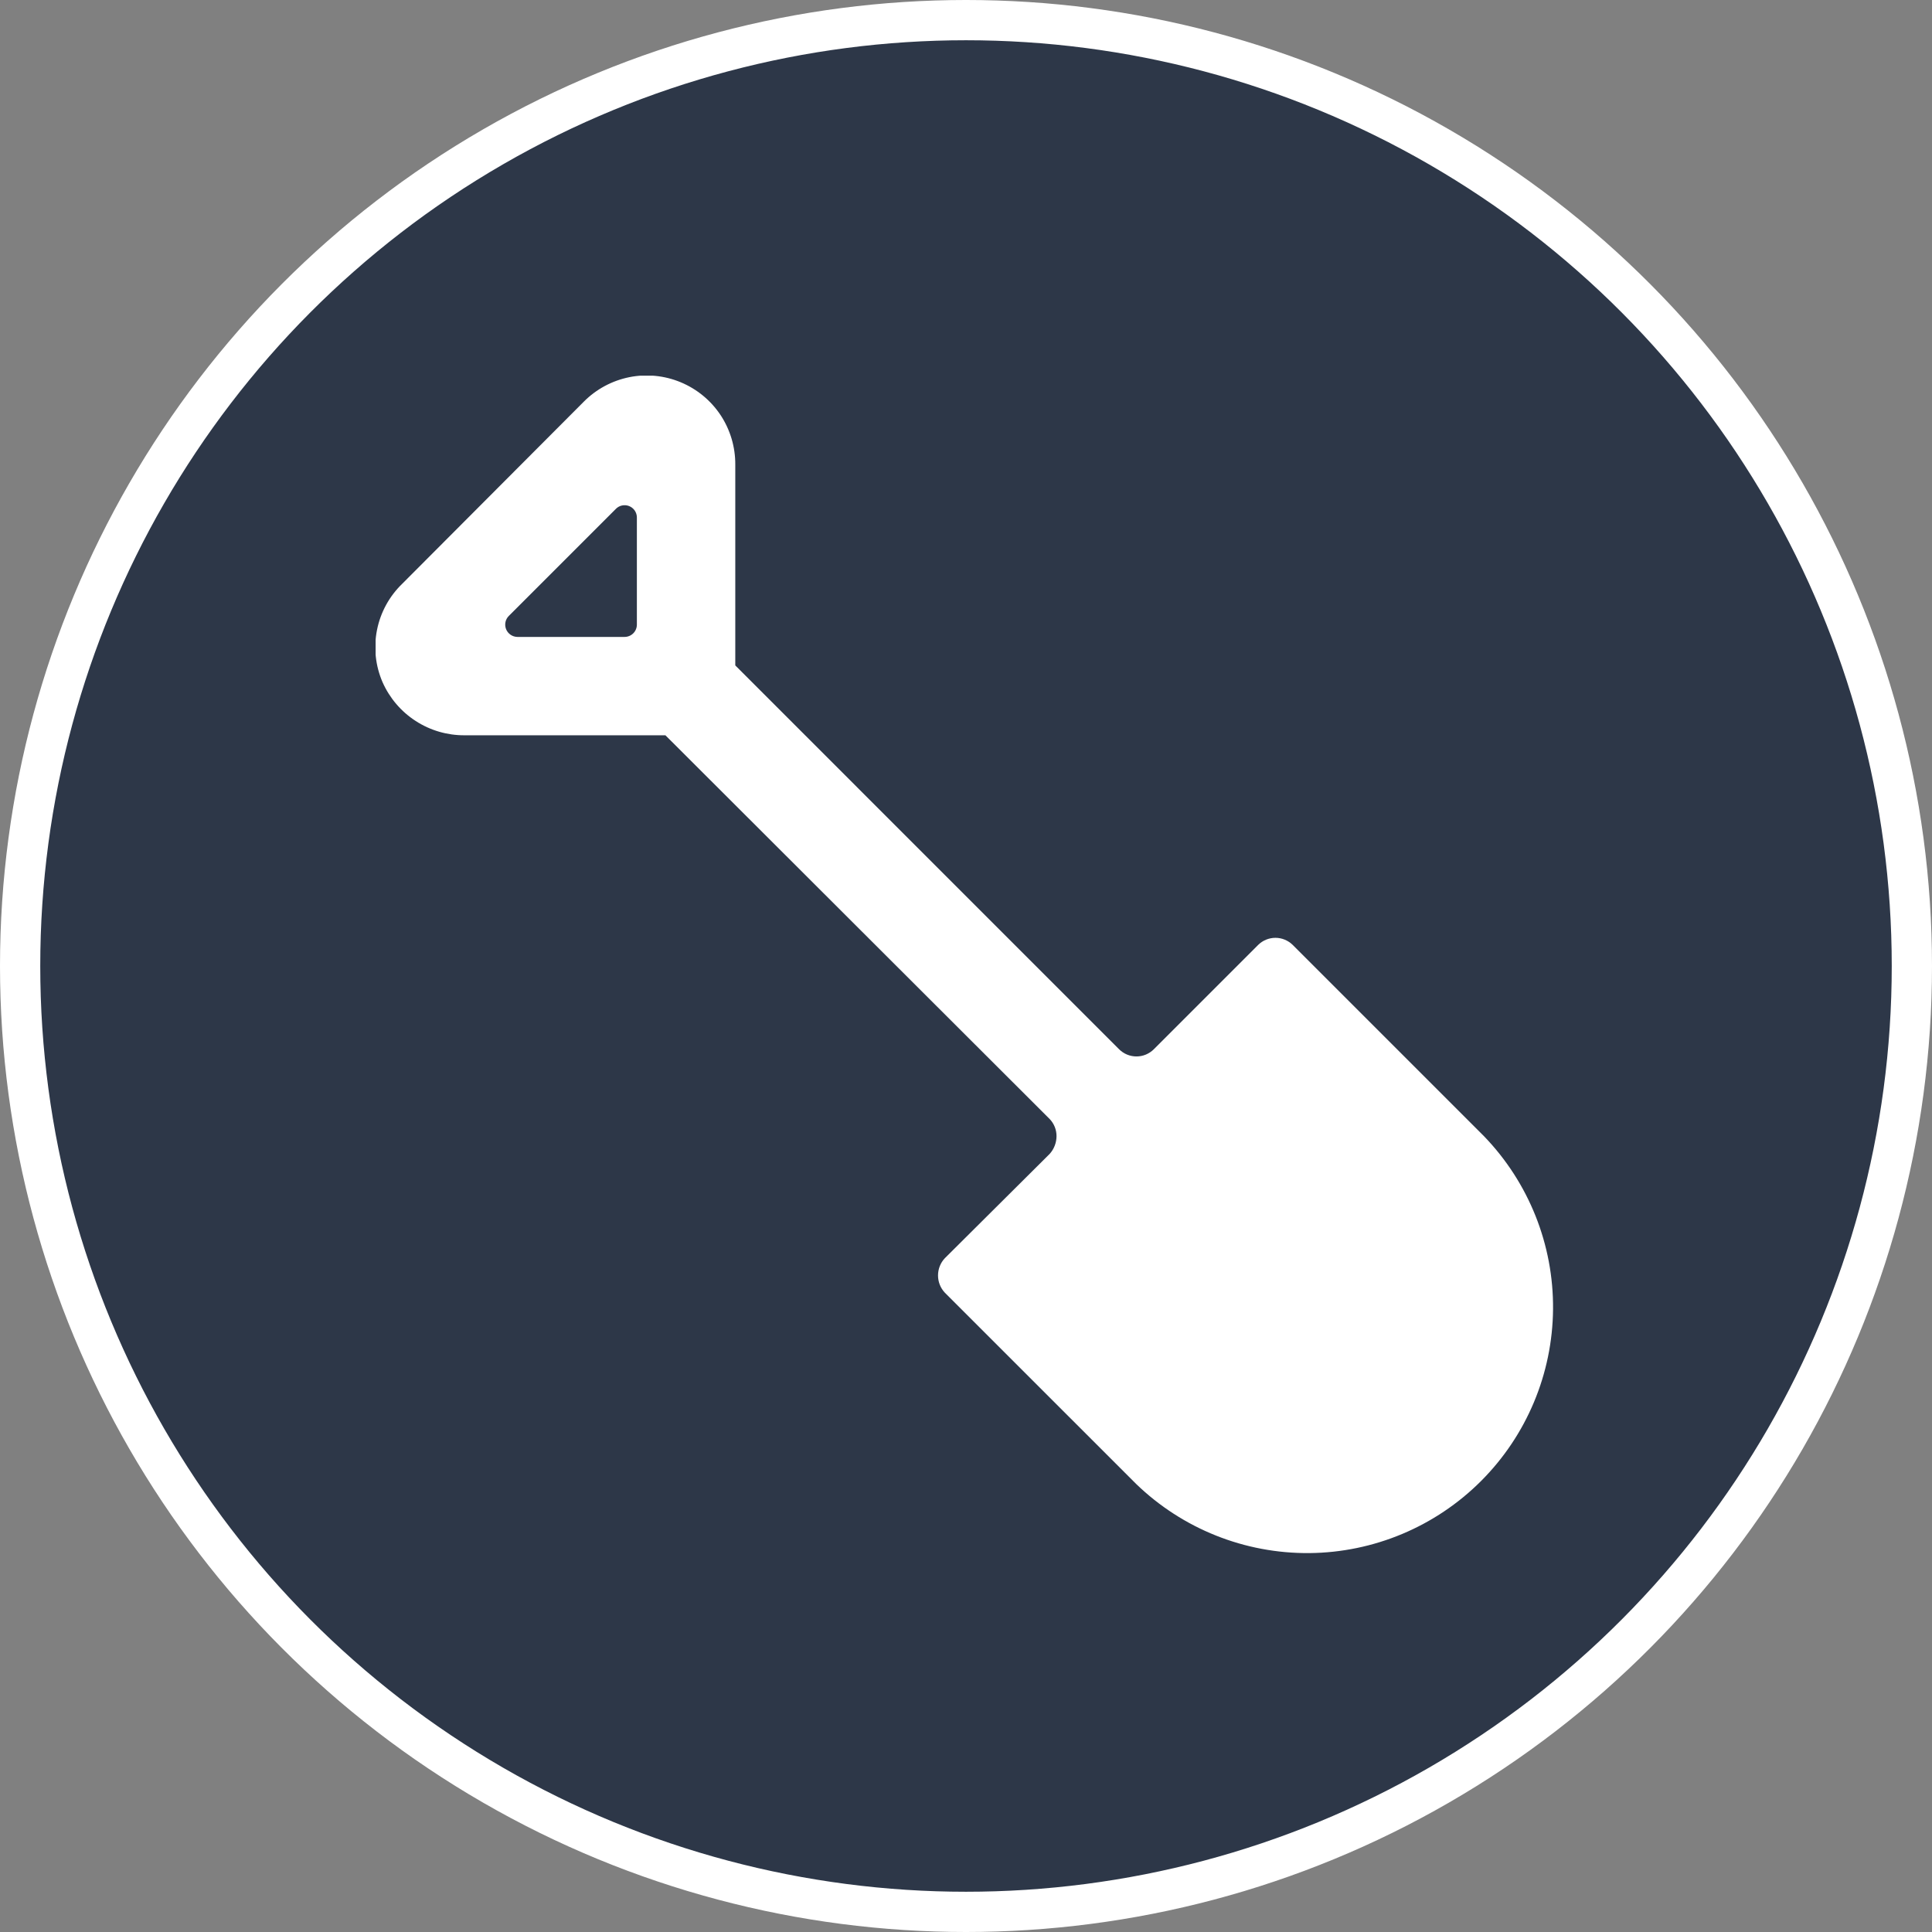
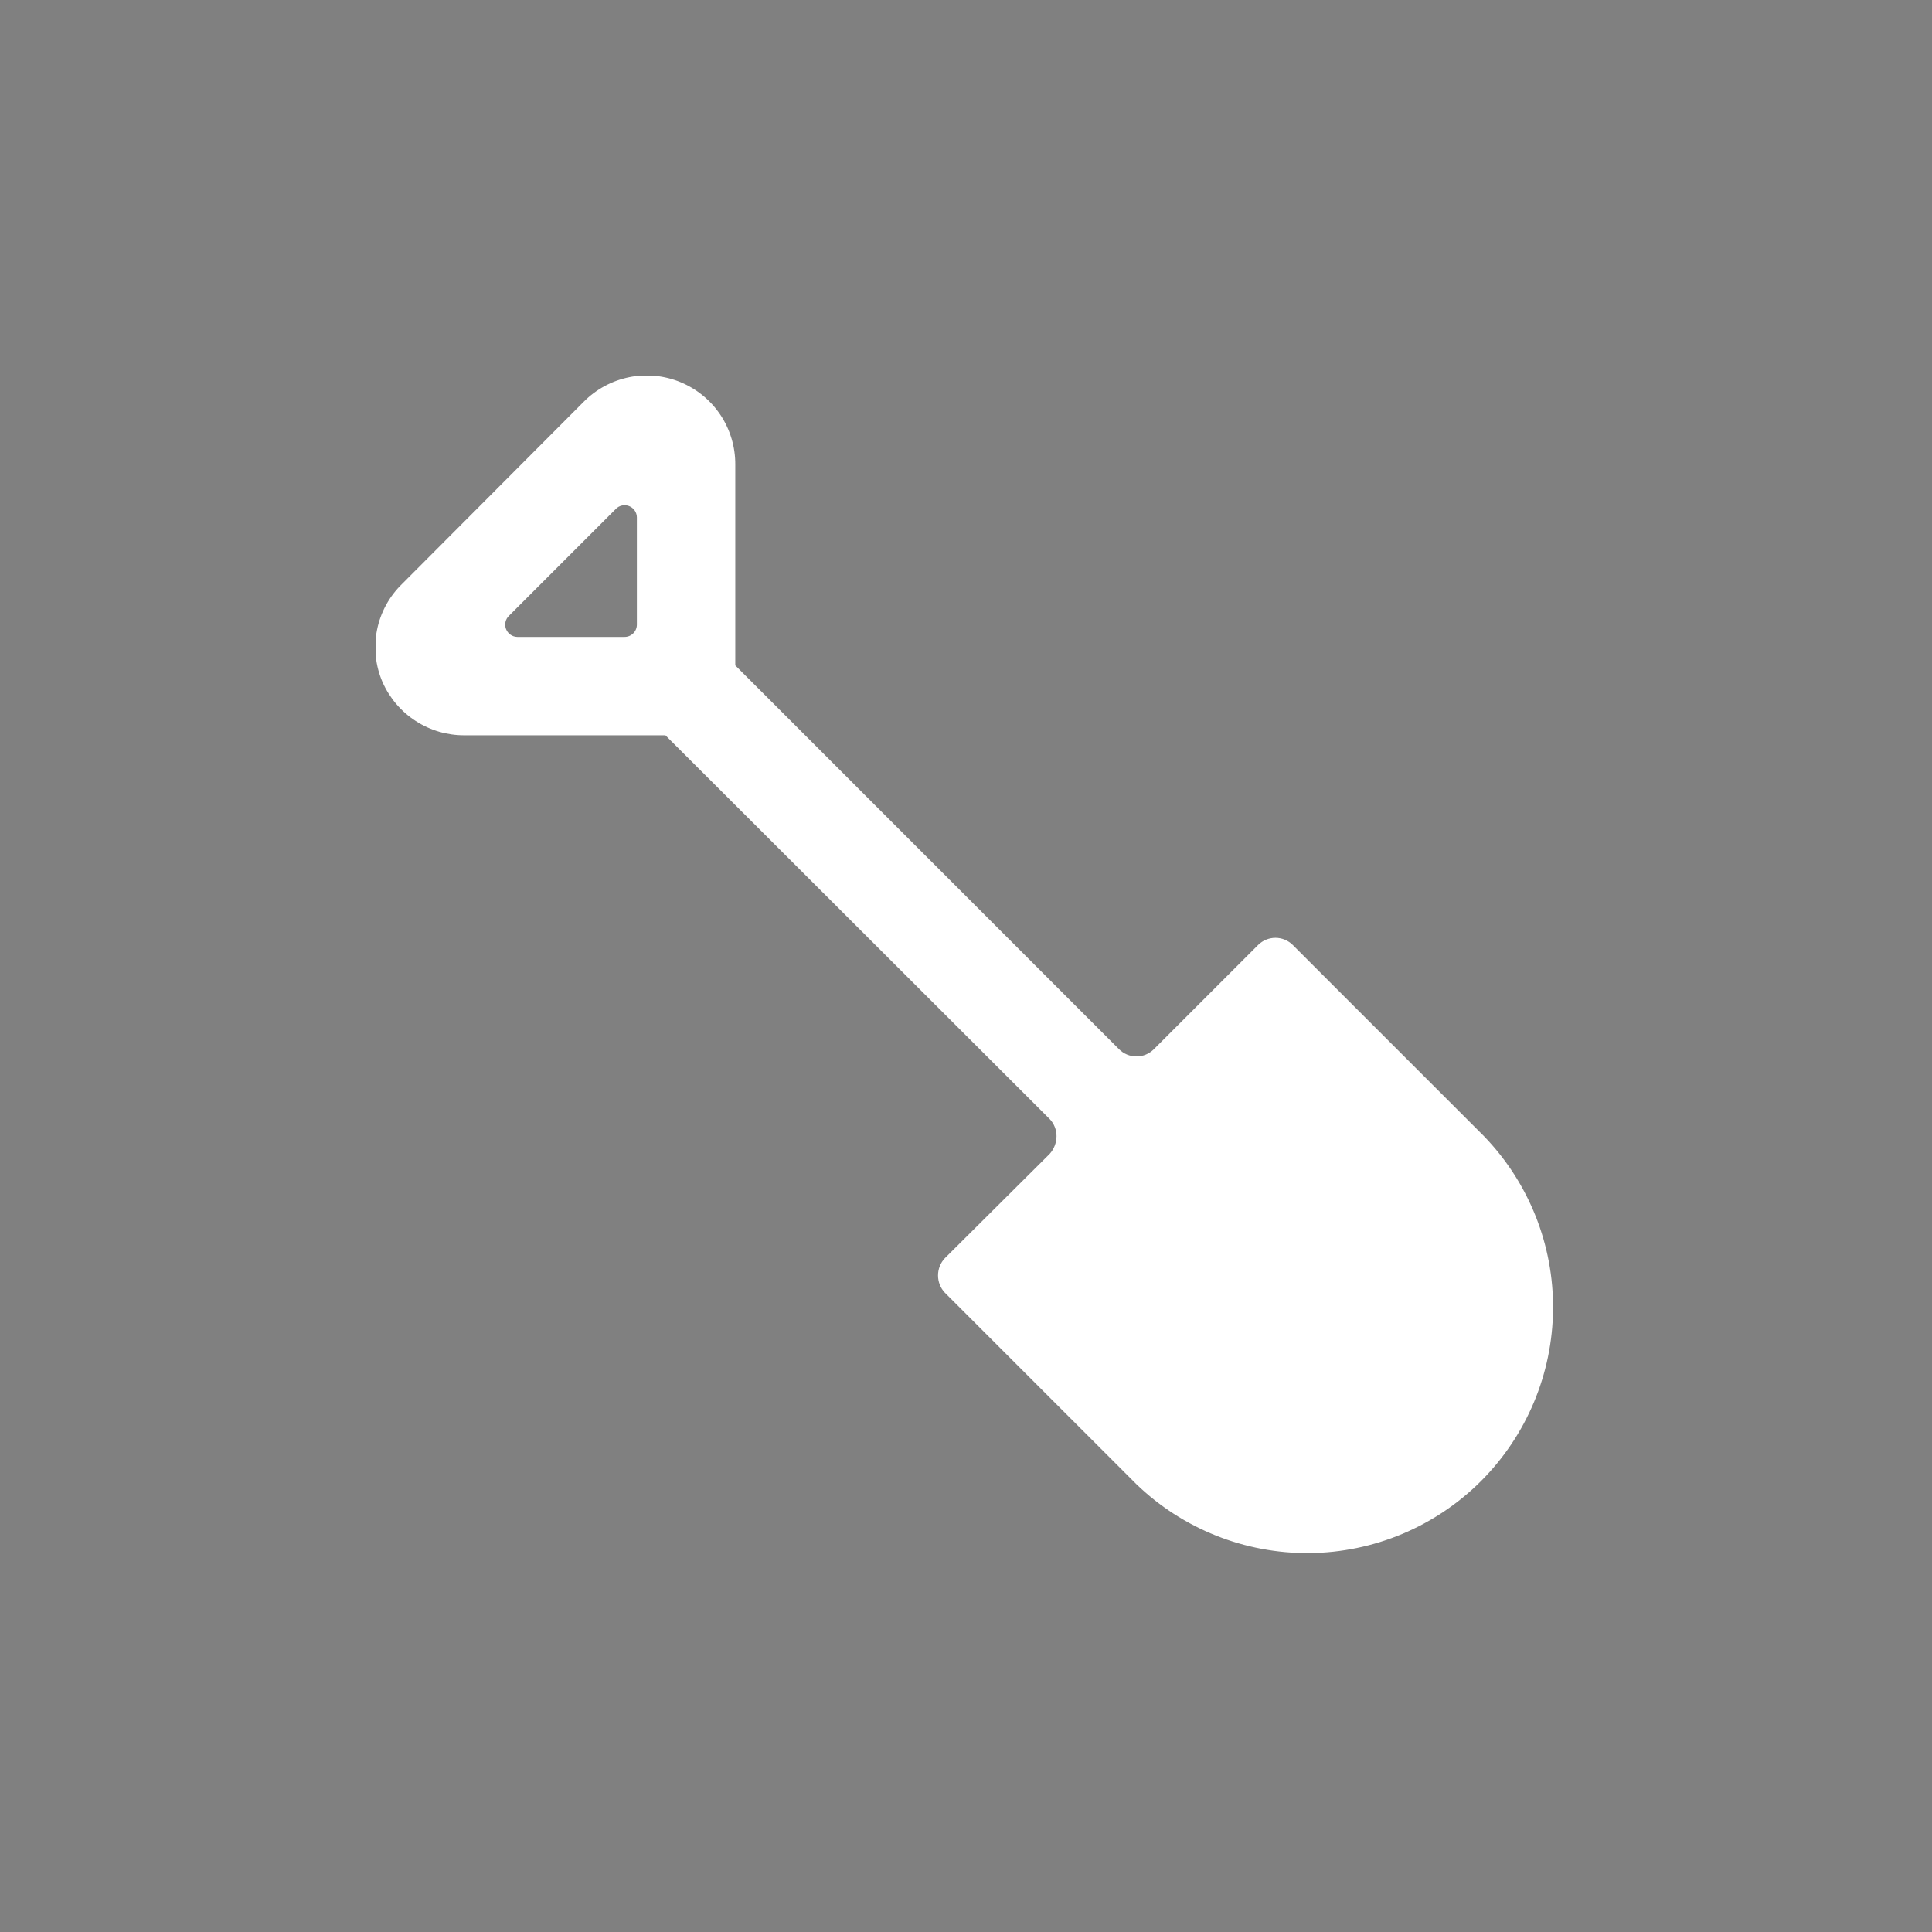
<svg xmlns="http://www.w3.org/2000/svg" width="48" height="48" viewBox="0 0 48 48" fill="none">
  <rect x="0" y="0" width="48" height="48" fill="#808080" stroke="none" />
-   <circle cx="24" cy="24" r="23.5" fill="#2D3748" stroke="white" />
  <g clip-path="url(#clip0_12712_371214)">
    <path d="M28.669 26.066C28.612 26.123 28.544 26.169 28.47 26.2C28.396 26.231 28.316 26.247 28.235 26.247C28.154 26.247 28.075 26.231 28 26.2C27.925 26.169 27.858 26.123 27.801 26.066L18.268 16.532V11.546C18.271 11.108 18.144 10.679 17.903 10.314C17.661 9.949 17.316 9.665 16.912 9.497C16.508 9.329 16.063 9.285 15.634 9.371C15.205 9.458 14.811 9.67 14.503 9.981L9.993 14.504C9.673 14.813 9.454 15.213 9.367 15.649C9.279 16.086 9.327 16.539 9.504 16.948C9.679 17.343 9.965 17.679 10.328 17.913C10.69 18.148 11.114 18.271 11.546 18.268H16.532L26.078 27.801C26.189 27.916 26.25 28.07 26.249 28.229C26.248 28.392 26.187 28.549 26.078 28.669L23.474 31.26C23.365 31.376 23.305 31.529 23.305 31.688C23.305 31.847 23.365 32 23.474 32.116L28.229 36.87C29.381 37.983 30.925 38.599 32.528 38.586C34.13 38.572 35.663 37.929 36.796 36.796C37.929 35.663 38.571 34.13 38.585 32.528C38.599 30.925 37.983 29.382 36.87 28.229L32.116 23.475C32.001 23.363 31.848 23.3 31.688 23.3C31.528 23.3 31.374 23.363 31.26 23.475L28.669 26.066ZM15.298 12.646C15.339 12.602 15.393 12.572 15.452 12.559C15.51 12.546 15.572 12.551 15.628 12.572C15.685 12.595 15.734 12.633 15.769 12.683C15.803 12.733 15.823 12.793 15.823 12.854V15.518C15.823 15.599 15.791 15.677 15.734 15.734C15.677 15.791 15.599 15.824 15.518 15.824H12.853C12.792 15.823 12.733 15.804 12.683 15.769C12.633 15.734 12.594 15.685 12.572 15.628C12.551 15.572 12.546 15.511 12.559 15.452C12.572 15.393 12.602 15.34 12.646 15.298L15.298 12.646Z" fill="white" />
  </g>
  <defs>
    <clipPath id="clip0_12712_371214">
      <rect width="29.333" height="29.333" fill="white" transform="translate(9.332 9.334)" />
    </clipPath>
  </defs>
</svg>